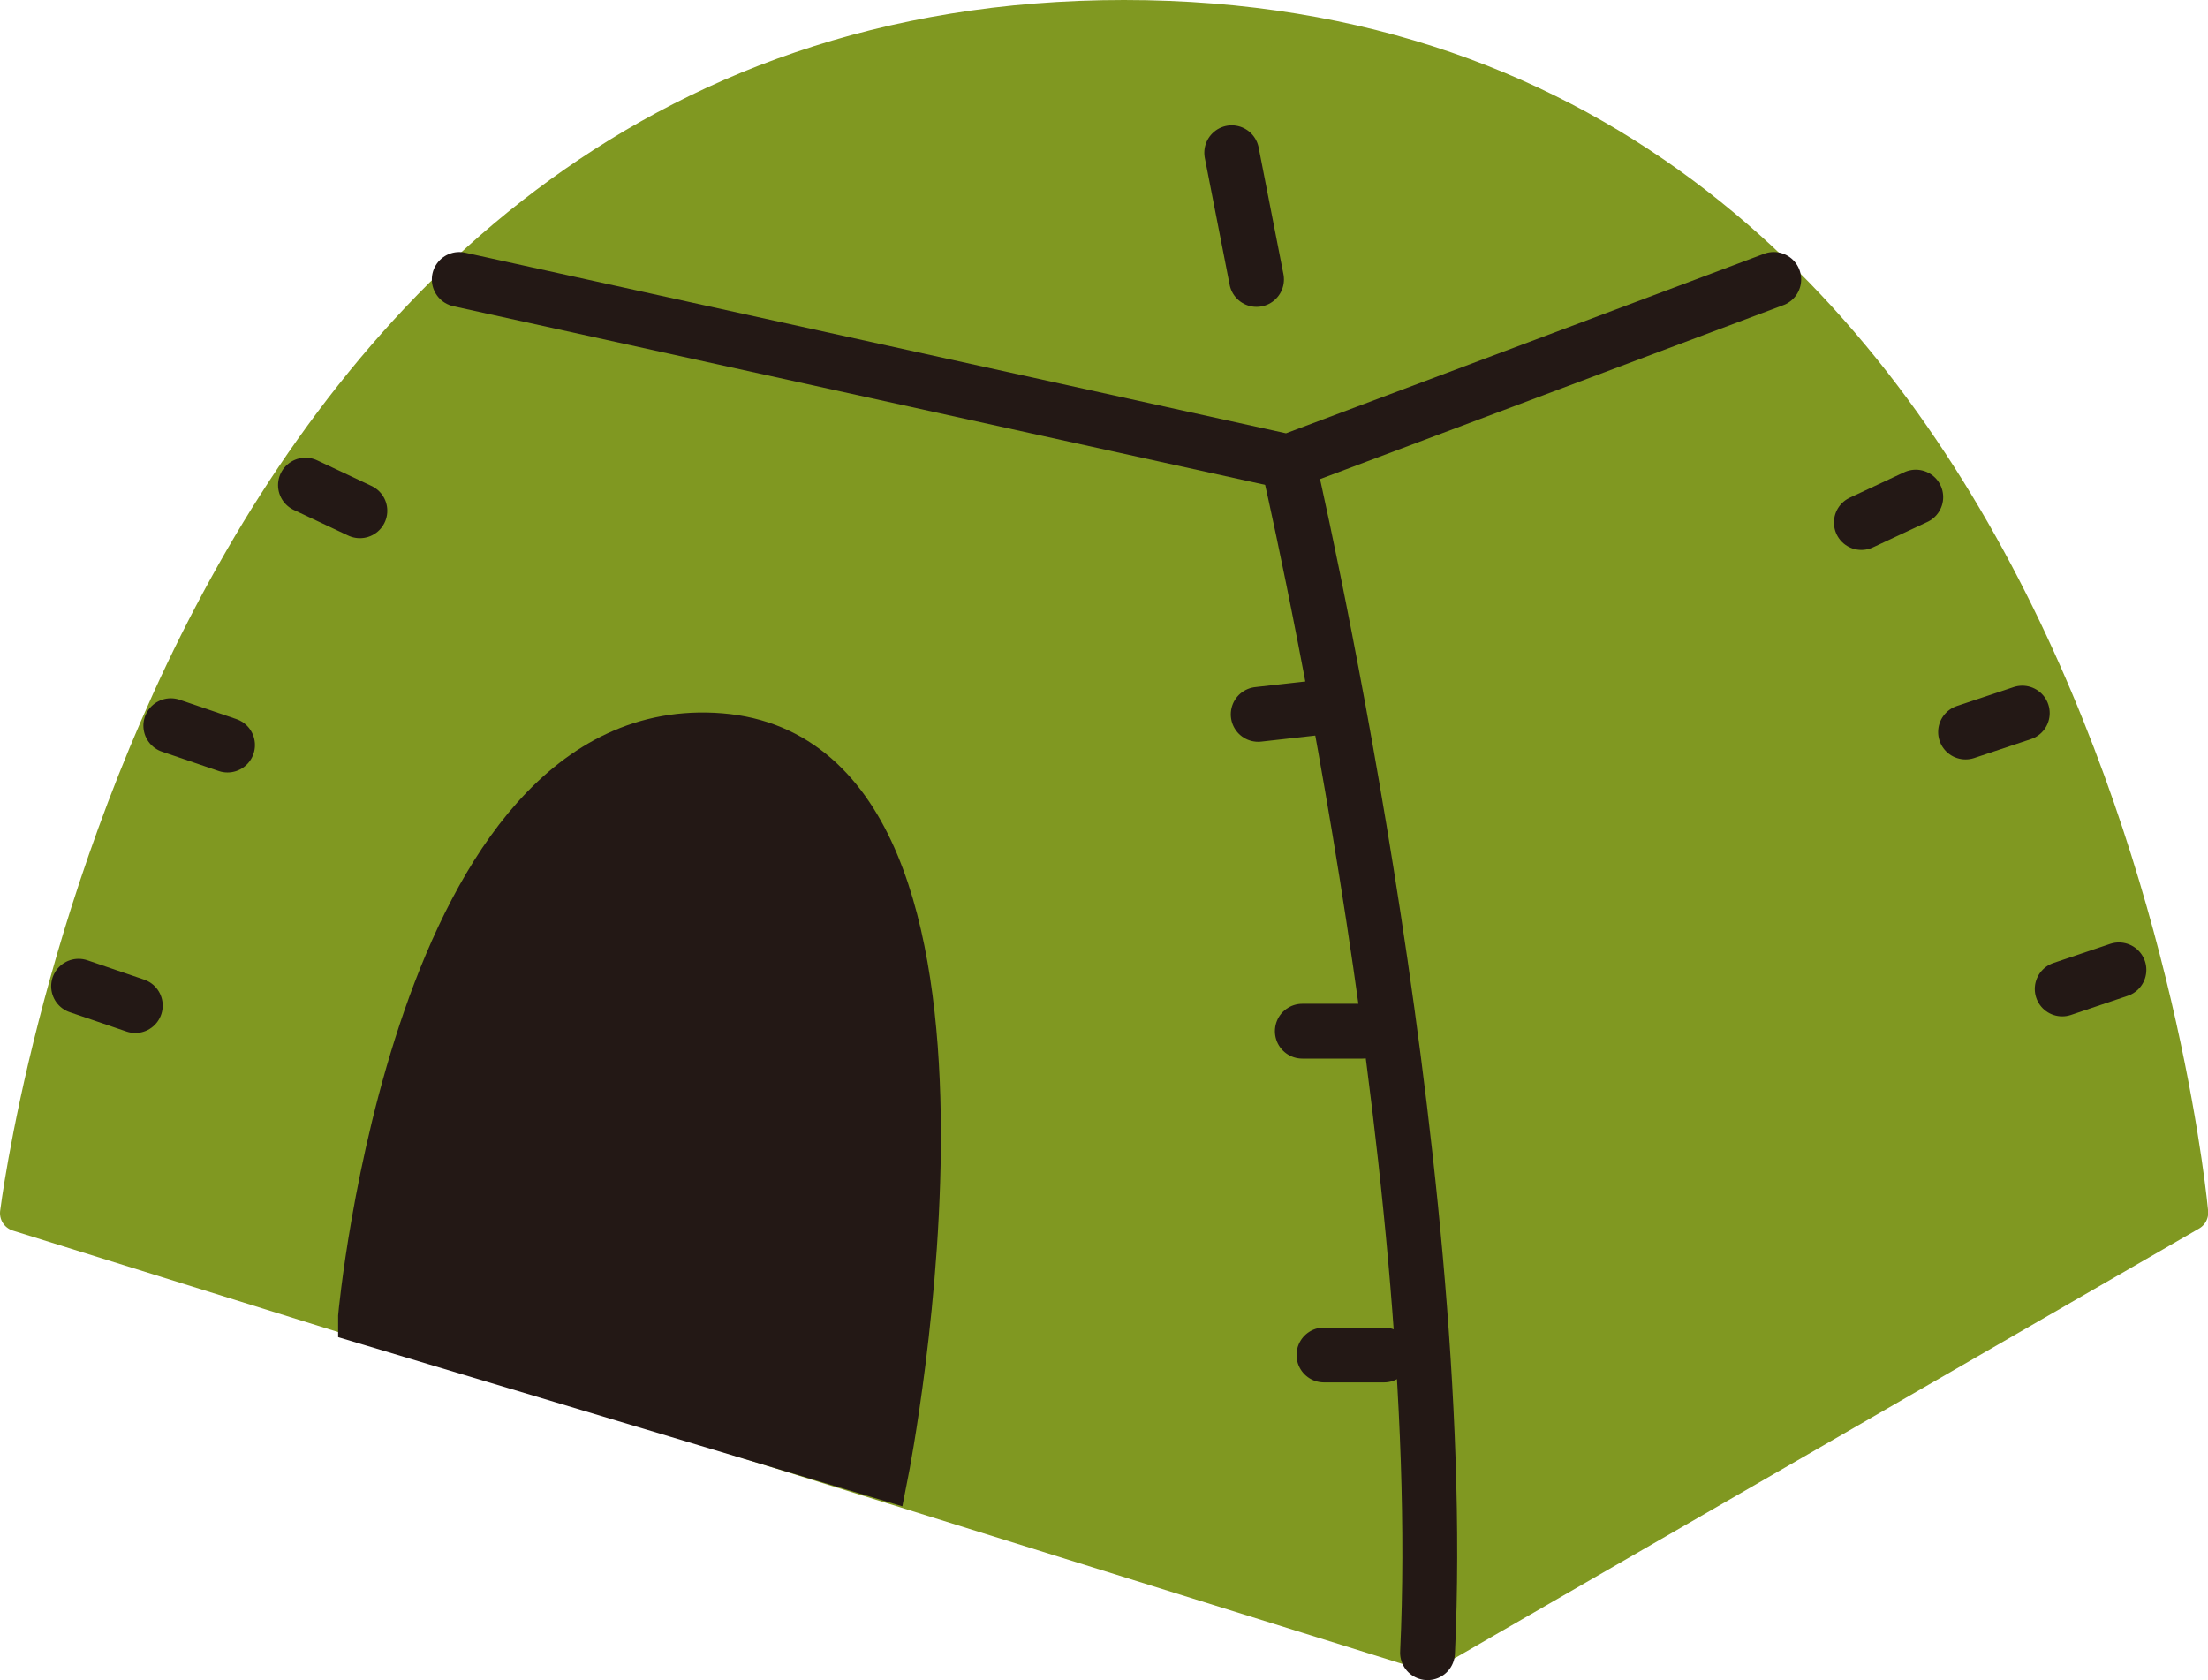
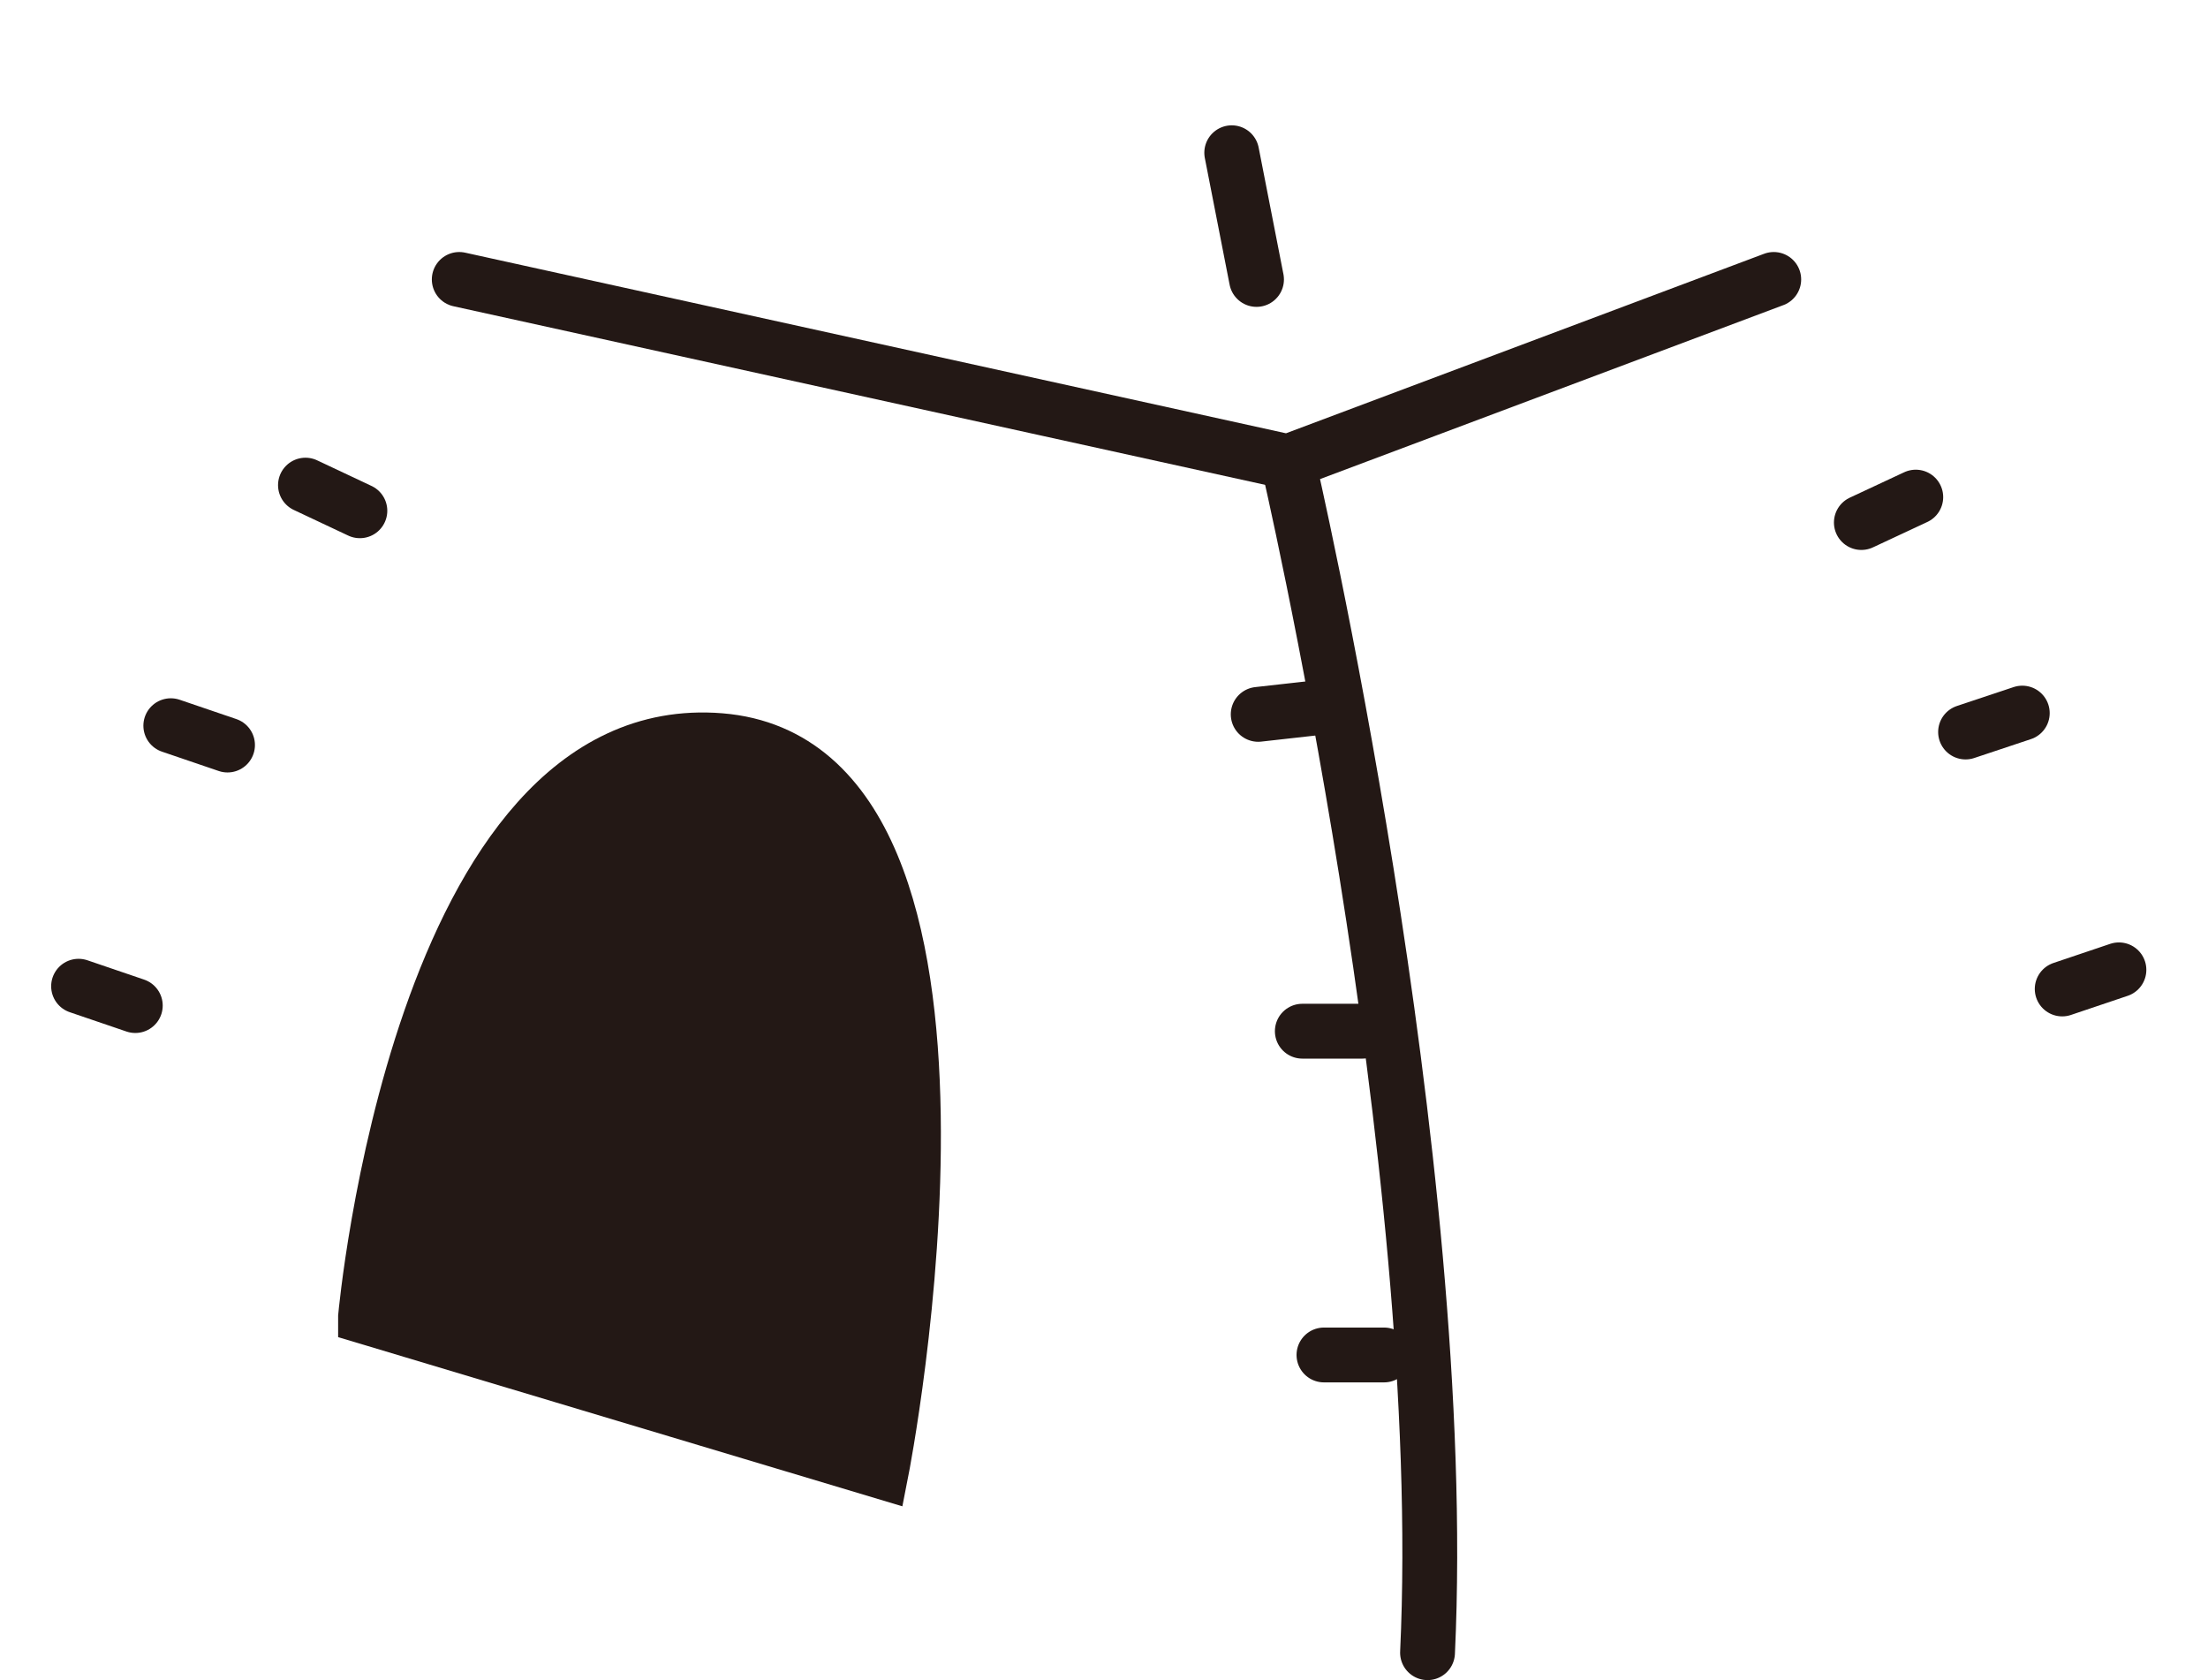
<svg xmlns="http://www.w3.org/2000/svg" id="_文字" data-name="文字" viewBox="0 0 105.1 79.97">
  <defs>
    <style>
      .cls-1 {
        fill: #809821;
        stroke: #809821;
        stroke-width: 1.74px;
      }

      .cls-1, .cls-2, .cls-3 {
        stroke-linecap: round;
      }

      .cls-1, .cls-3 {
        stroke-linejoin: round;
      }

      .cls-2 {
        fill: #231815;
        stroke-miterlimit: 10;
      }

      .cls-2, .cls-3 {
        stroke: #231815;
        stroke-width: 2.61px;
      }

      .cls-3 {
        fill: none;
      }
    </style>
  </defs>
-   <path class="cls-1" d="m.87,57.74l67.09,20.92,36.28-20.94S99.15.87,53.5.87.87,57.74.87,57.74Z" />
  <polyline class="cls-3" points="21.86 13.3 61.31 21.98 84.43 13.3" />
  <path class="cls-3" d="m61.31,21.98s7.74,33.22,6.64,56.68" />
  <path class="cls-2" d="m17.4,62.67s2.59-28.58,16.88-27.42c14.29,1.16,7.67,34.78,7.67,34.78l-24.55-7.36Z" />
  <line class="cls-3" x1="59.81" y1="13.3" x2="58.63" y2="7.27" />
  <line class="cls-3" x1="59.89" y1="34" x2="62.75" y2="33.68" />
  <line class="cls-3" x1="61.99" y1="49.08" x2="64.85" y2="49.08" />
  <line class="cls-3" x1="63.02" y1="64.49" x2="65.88" y2="64.49" />
  <line class="cls-3" x1="17.13" y1="24.31" x2="14.54" y2="23.09" />
  <line class="cls-3" x1="10.83" y1="35.46" x2="8.13" y2="34.54" />
  <line class="cls-3" x1="6.44" y1="47.86" x2="3.74" y2="46.94" />
  <line class="cls-3" x1="88.6" y1="24.87" x2="91.19" y2="23.66" />
  <line class="cls-3" x1="93.56" y1="34.84" x2="96.26" y2="33.94" />
  <line class="cls-3" x1="98.16" y1="47.07" x2="100.86" y2="46.16" />
</svg>